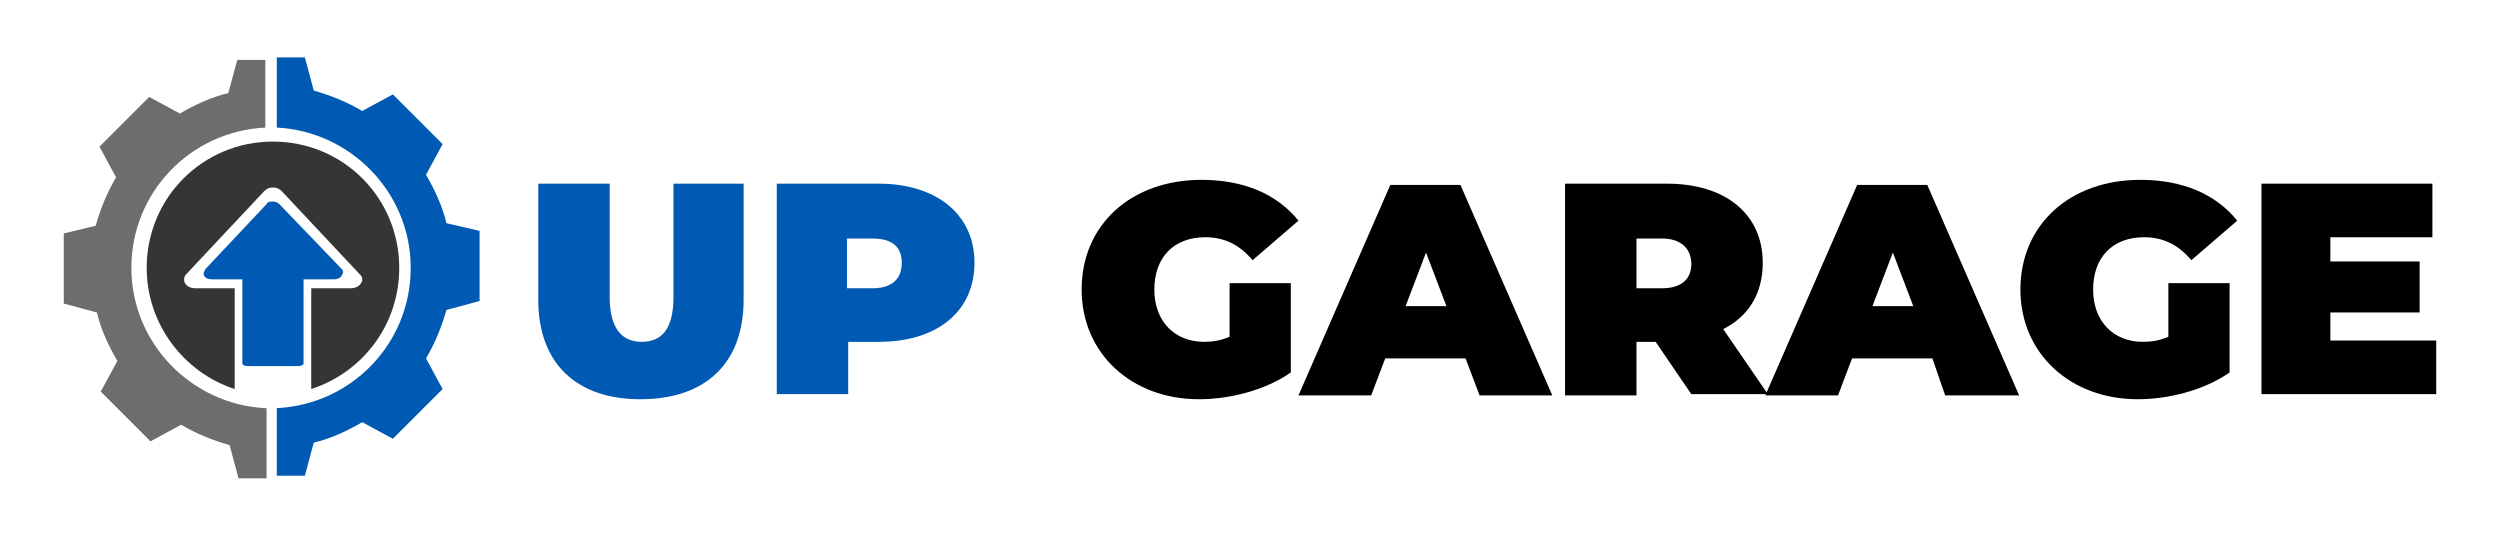
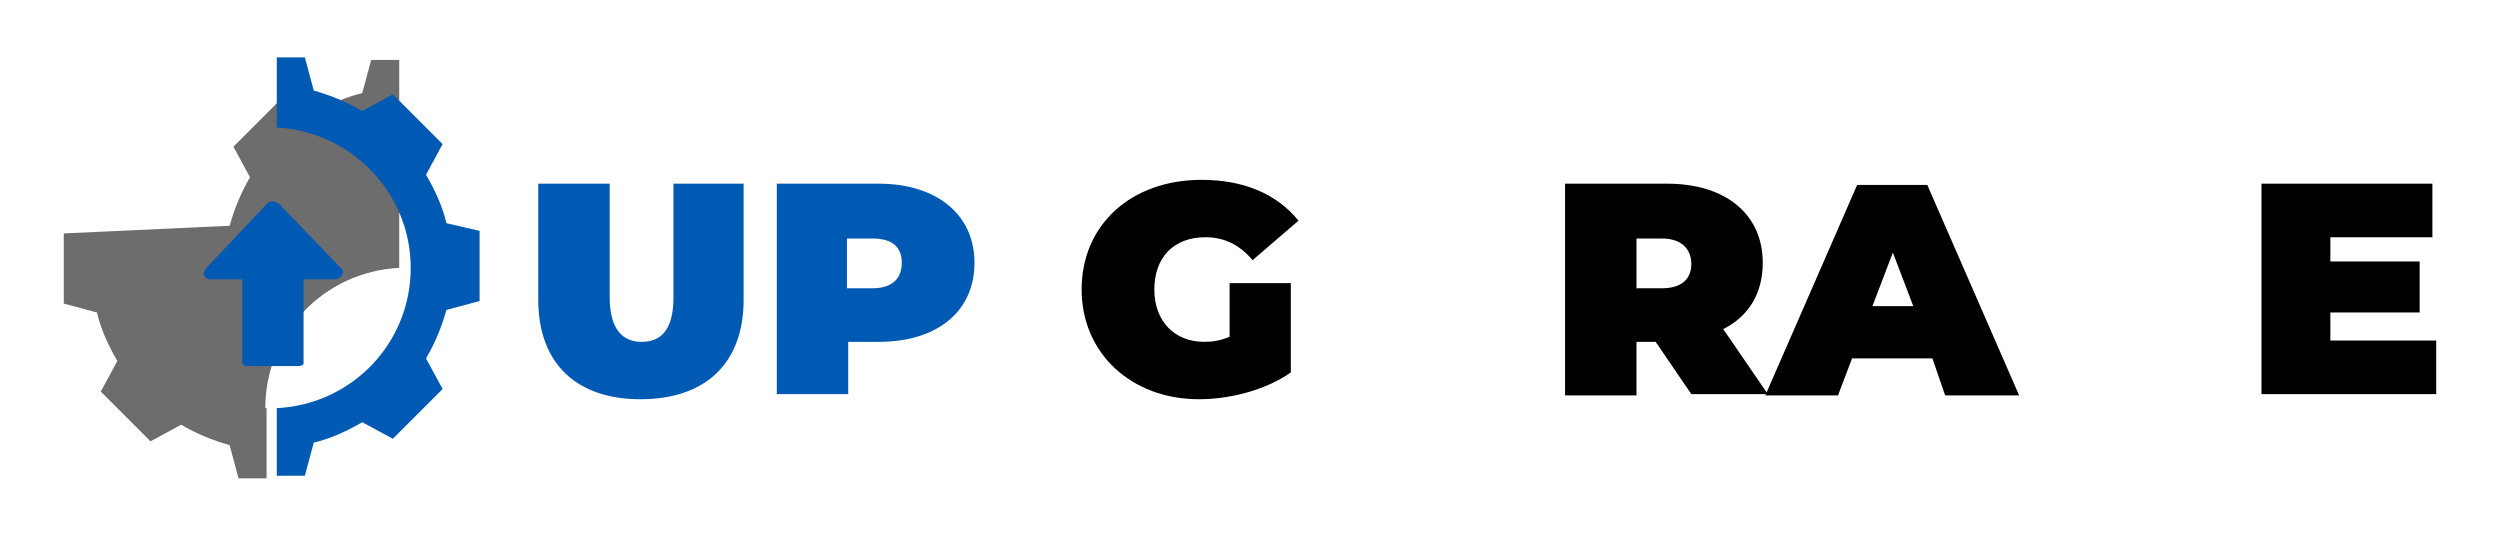
<svg xmlns="http://www.w3.org/2000/svg" version="1.1" id="Capa_1" x="0px" y="0px" viewBox="0 0 196 42" style="enable-background:new 0 0 196 42;" xml:space="preserve">
  <style type="text/css">
	.st0{fill:#353535;}
	.st1{fill:#6D6D6D;}
	.st2{fill:#0059B2;}
</style>
  <g>
    <g>
-       <path class="st0" d="M21.4,11.1c-5.5,0-9.9,4.4-9.9,9.9c0,4.4,2.9,8.2,6.9,9.5v-7.9h-3.1c-0.3,0-0.6-0.1-0.8-0.4    c-0.1-0.2-0.1-0.5,0.1-0.7l6.1-6.5c0.2-0.2,0.4-0.3,0.7-0.3c0.3,0,0.5,0.1,0.7,0.3l6.1,6.5c0.1,0.1,0.2,0.2,0.2,0.4    c0,0.1,0,0.2-0.1,0.3c-0.1,0.2-0.4,0.4-0.8,0.4h-3.1v7.9c4-1.3,6.9-5,6.9-9.5C31.3,15.5,26.9,11.1,21.4,11.1z" />
      <g>
        <g>
          <g>
-             <path class="st1" d="M20.8,32c-5.8-0.3-10.5-5.1-10.5-11c0-5.9,4.6-10.7,10.5-11V4.7h-2.2l-0.7,2.6c-1.3,0.3-2.6,0.9-3.8,1.6       l-2.4-1.3l-3.9,3.9l1.3,2.4c-0.7,1.2-1.2,2.4-1.6,3.8L5,18.3v5.5l2.6,0.7c0.3,1.3,0.9,2.6,1.6,3.8l-1.3,2.4l3.9,3.9l2.4-1.3       c1.2,0.7,2.4,1.2,3.8,1.6l0.7,2.6h2.2V32z" />
+             <path class="st1" d="M20.8,32c0-5.9,4.6-10.7,10.5-11V4.7h-2.2l-0.7,2.6c-1.3,0.3-2.6,0.9-3.8,1.6       l-2.4-1.3l-3.9,3.9l1.3,2.4c-0.7,1.2-1.2,2.4-1.6,3.8L5,18.3v5.5l2.6,0.7c0.3,1.3,0.9,2.6,1.6,3.8l-1.3,2.4l3.9,3.9l2.4-1.3       c1.2,0.7,2.4,1.2,3.8,1.6l0.7,2.6h2.2V32z" />
            <path class="st2" d="M35,17.5c-0.3-1.3-0.9-2.6-1.6-3.8l1.3-2.4l-3.9-3.9l-2.4,1.3c-1.2-0.7-2.4-1.2-3.8-1.6l-0.7-2.6h-2.2V10       c5.8,0.3,10.5,5.1,10.5,11c0,5.9-4.6,10.7-10.5,11v5.3h2.2l0.7-2.6c1.3-0.3,2.6-0.9,3.8-1.6l2.4,1.3l3.9-3.9l-1.3-2.4       c0.7-1.2,1.2-2.4,1.6-3.8l2.6-0.7v-5.5L35,17.5z" />
          </g>
        </g>
        <path class="st2" d="M20.9,16l-4.8,5.1c-0.1,0.2-0.2,0.4-0.1,0.5c0.1,0.2,0.3,0.3,0.6,0.3H19v6.6c0,0.1,0.2,0.2,0.4,0.2h4     c0.2,0,0.4-0.1,0.4-0.2v-6.6h2.4c0.2,0,0.5-0.1,0.6-0.3c0-0.1,0.1-0.2,0.1-0.2c0-0.1,0-0.2-0.1-0.3L21.9,16     c-0.1-0.1-0.3-0.2-0.5-0.2C21.2,15.8,21,15.8,20.9,16z" />
      </g>
    </g>
    <g>
      <g>
        <path class="st2" d="M42.2,23.5v-9.1h5.6v8.9c0,2.5,1,3.5,2.5,3.5s2.5-0.9,2.5-3.5v-8.9h5.5v9.1c0,5-3,7.8-8.1,7.8     C45.2,31.3,42.2,28.5,42.2,23.5z" />
        <path class="st2" d="M76.4,20.6c0,3.8-2.9,6.2-7.5,6.2h-2.4v4.1h-5.6V14.4h8C73.4,14.4,76.4,16.8,76.4,20.6z M70.7,20.6     c0-1.2-0.7-1.9-2.3-1.9h-2v3.9h2C70,22.6,70.7,21.8,70.7,20.6z" />
        <path d="M96.4,22.2h4.8v7c-2,1.4-4.8,2.1-7.2,2.1c-5.3,0-9.2-3.6-9.2-8.6c0-5.1,3.9-8.6,9.4-8.6c3.3,0,5.9,1.1,7.6,3.2l-3.6,3.1     c-1-1.2-2.2-1.8-3.7-1.8c-2.5,0-4,1.6-4,4.1c0,2.5,1.6,4.1,3.9,4.1c0.7,0,1.3-0.1,2-0.4V22.2z" />
-         <path d="M114.9,28.1h-6.3l-1.1,2.9h-5.7l7.2-16.5h5.5l7.2,16.5H116L114.9,28.1z M113.4,24l-1.6-4.2l-1.6,4.2H113.4z" />
        <path d="M129.8,26.8h-1.5v4.2h-5.6V14.4h8c4.6,0,7.5,2.4,7.5,6.2c0,2.4-1.1,4.2-3.1,5.2l3.5,5.1h-6L129.8,26.8z M130.3,18.7h-2     v3.9h2c1.5,0,2.3-0.7,2.3-1.9S131.8,18.7,130.3,18.7z" />
        <path d="M151.5,28.1h-6.3l-1.1,2.9h-5.7l7.2-16.5h5.5l7.2,16.5h-5.8L151.5,28.1z M150,24l-1.6-4.2l-1.6,4.2H150z" />
-         <path d="M170,22.2h4.8v7c-2,1.4-4.8,2.1-7.2,2.1c-5.3,0-9.2-3.6-9.2-8.6c0-5.1,3.9-8.6,9.4-8.6c3.3,0,5.9,1.1,7.6,3.2l-3.6,3.1     c-1-1.2-2.2-1.8-3.7-1.8c-2.5,0-4,1.6-4,4.1c0,2.5,1.6,4.1,3.9,4.1c0.7,0,1.3-0.1,2-0.4V22.2z" />
        <path d="M191,26.7v4.2h-13.7V14.4h13.4v4.2h-8v1.9h7v4h-7v2.2H191z" />
      </g>
    </g>
  </g>
</svg>